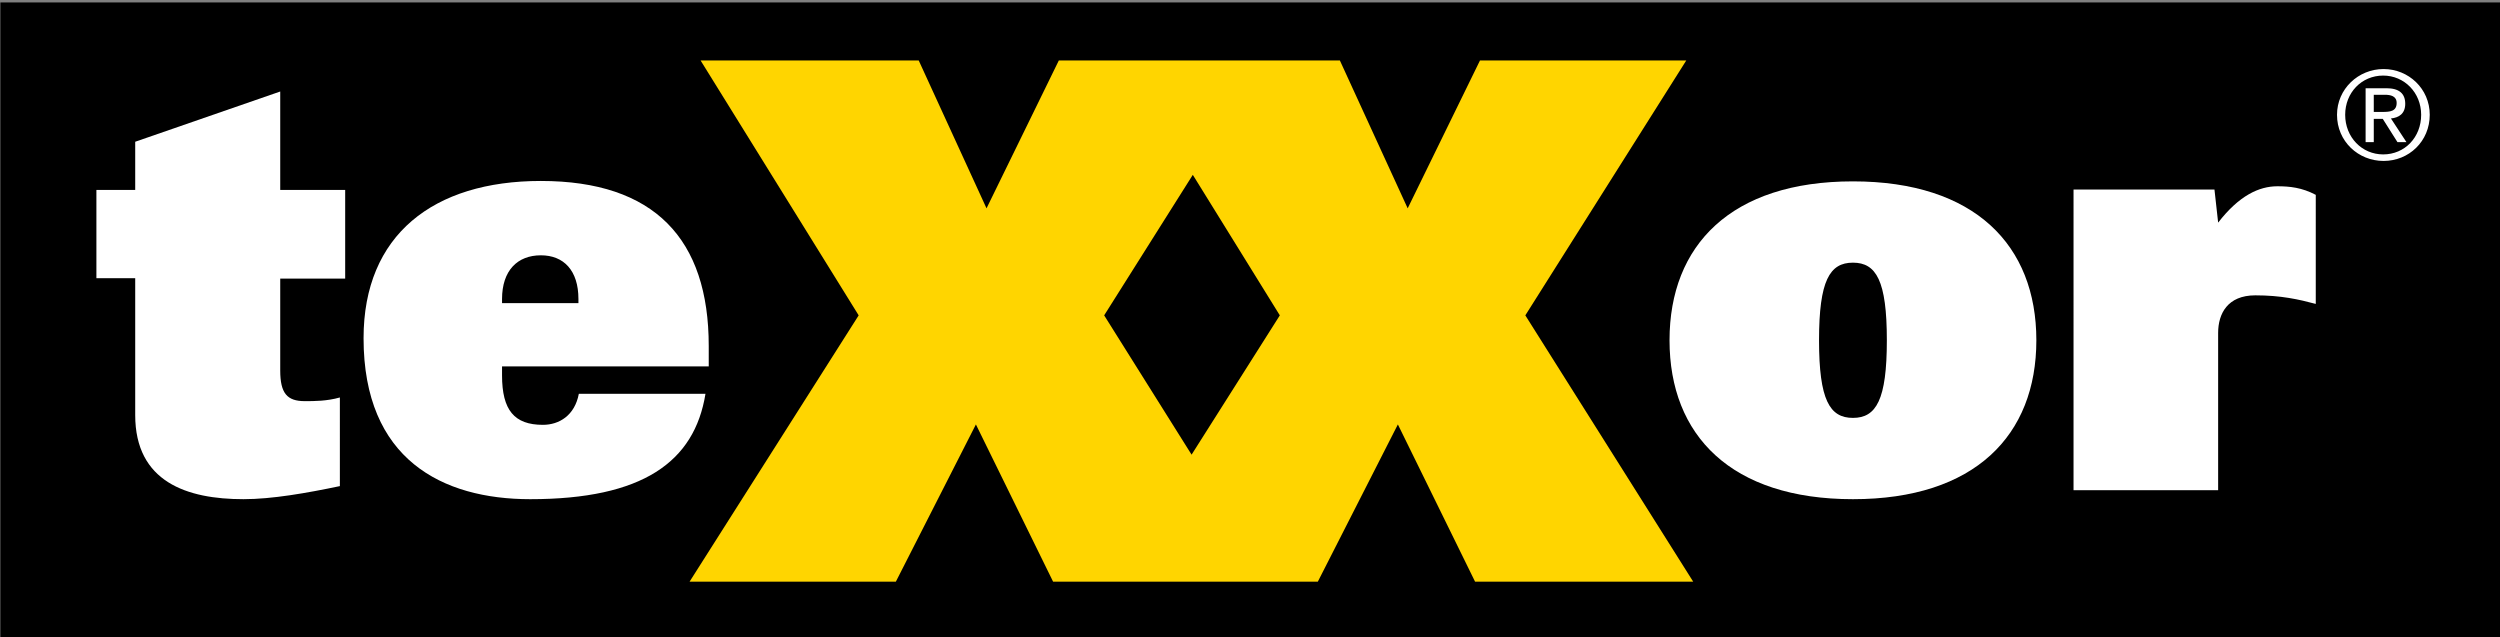
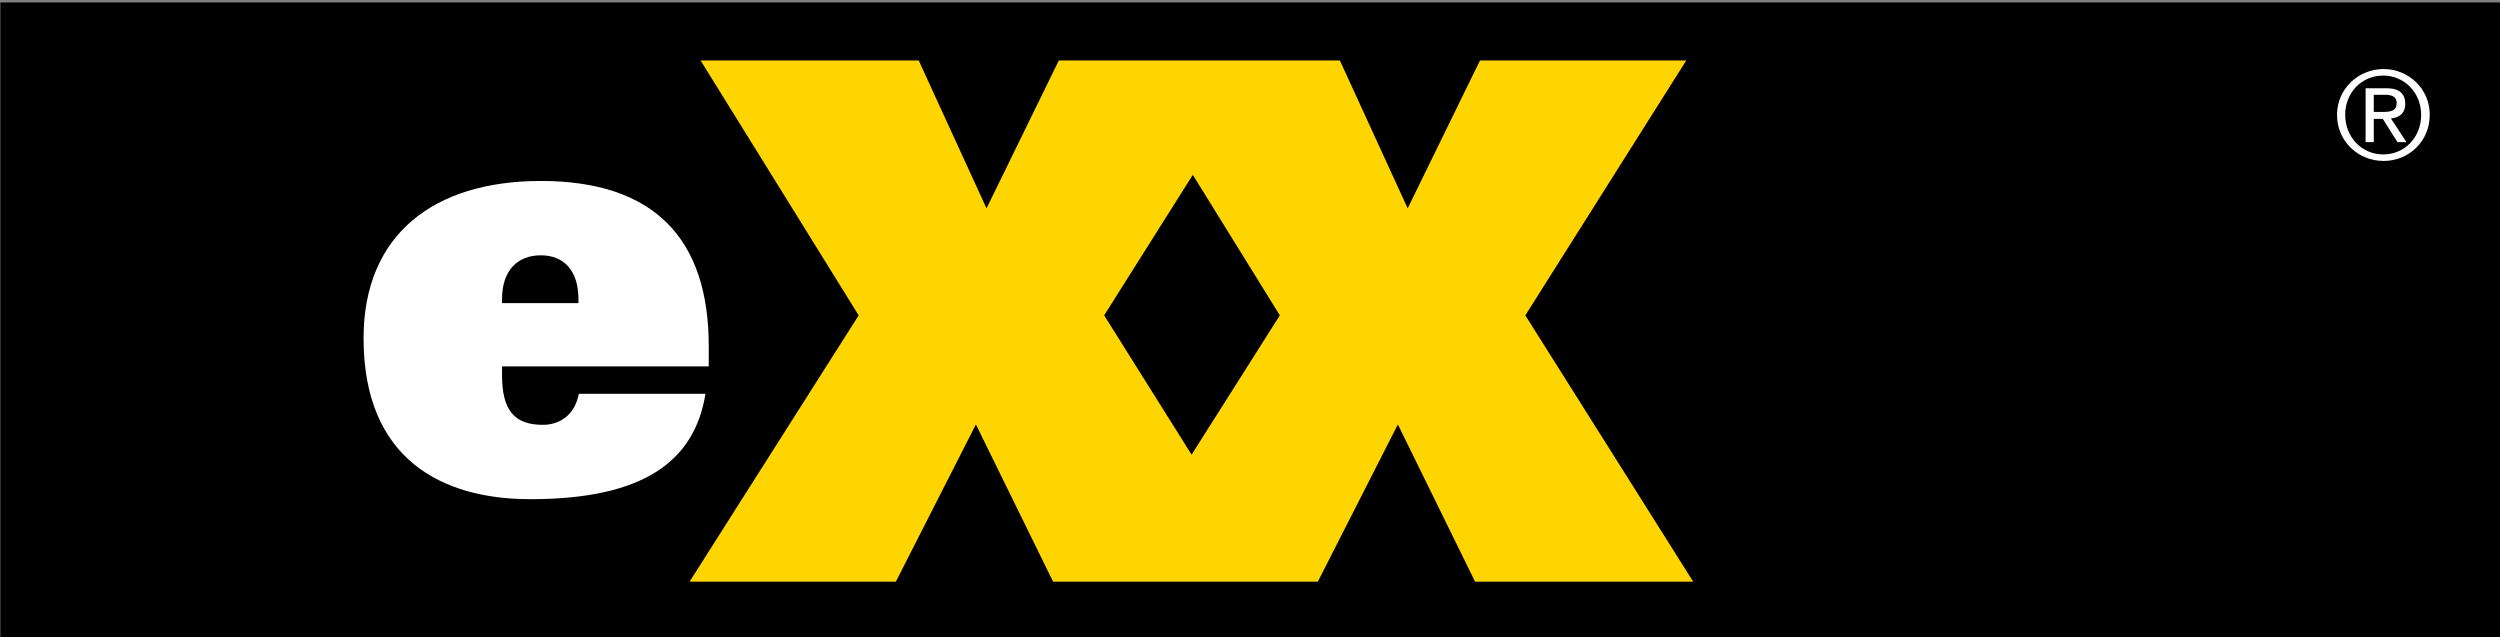
<svg xmlns="http://www.w3.org/2000/svg" version="1.1" id="Ebene_1" x="0px" y="0px" viewBox="0 0 612 156" style="enable-background:new 0 0 612 156;" xml:space="preserve">
  <rect x="0" y="0" width="612" height="156" fill="#808080" stroke="none" />
  <style type="text/css">
	.st0{fill:#FFFFFF;}
	.st1{fill:#FFD500;}
</style>
  <rect x="0.1" y="0.6" width="612" height="155.4" />
  <g>
-     <path class="st0" d="M33.1,101.6c0,16.4,12.7,20.6,26.5,20.6c7,0,15.5-1.5,23.6-3.2V97.3c-3.2,0.9-6.2,0.9-8.6,0.9   c-4.3,0-6-1.9-6-7.5V68.2h15.9V46.5H68.6V22.4L33.1,34.7v11.8h-9.5v21.6h9.5V101.6z" />
    <path class="st0" d="M122.9,74.2v-1c0-7,3.8-10.7,9.5-10.7c5.6,0,9.2,3.7,9.2,10.7v1H122.9z M141.7,96.4c-1,5.3-4.8,7.6-8.8,7.6   c-7,0-10-3.6-10-12.1v-2.2h50.6v-5c0-26.2-13.3-40.4-41.1-40.4C106.1,44.3,89,57.5,89,82.8c0,29.7,19.3,39.4,40.8,39.4   c27.5,0,40.2-9.1,42.9-25.8L141.7,96.4L141.7,96.4z" />
-     <path class="st0" d="M445.3,83.3c0-14.6,2.6-19,8.3-19s8.3,4.4,8.3,19s-2.6,19-8.3,19S445.3,97.9,445.3,83.3 M408.7,83.3   c0,23.3,15.1,38.9,44.9,38.9c29.8,0,44.9-15.6,44.9-38.9s-15.1-38.9-44.9-38.9C423.8,44.4,408.7,60,408.7,83.3" />
-     <path class="st0" d="M507.6,120H543V81.5c0-4.7,2.3-9.2,9.1-9.2c6.3,0,10.7,1,14.8,2.1V47.7c-3.4-1.8-6.4-2.1-9.4-2.1   c-4.5,0-9.4,2.3-14.5,8.9l-0.9-8.1h-34.5L507.6,120L507.6,120z" />
  </g>
  <path class="st1" d="M313.3,77.2l-21.6,34.1l-21.4-34.1L292,42.8L313.3,77.2z M373.4,77.2l39.4-62.4h-50.5l-17.7,36.2L328,14.8  h-18.3h-35h-15.5l-17.7,36.2l-16.6-36.2h-53.4l38.7,62.4l-41.4,65.2h50.5l19.6-38.5l18.9,38.5H272h39.3h11.3l19.6-38.5l18.9,38.5  h53.4L373.4,77.2z" />
  <g>
    <path class="st0" d="M581.1,23.2h2.7c1.4,0,2.9,0.3,2.9,2c0,2.1-1.7,2.2-3.5,2.2h-2.1L581.1,23.2L581.1,23.2z M579.1,34.8h2v-5.7   h2.2l3.6,5.7h2.2l-3.8-5.8c2-0.2,3.5-1.2,3.5-3.6c0-2.5-1.5-3.8-4.6-3.8h-5.1L579.1,34.8L579.1,34.8z M574.1,28.1   c0-5.4,4-9.6,9.3-9.6c5.2,0,9.3,4.2,9.3,9.6c0,5.5-4,9.7-9.3,9.7C578.2,37.8,574.1,33.6,574.1,28.1 M572.1,28.1   c0,6.5,5.2,11.3,11.4,11.3c6.2,0,11.3-4.8,11.3-11.3c0-6.4-5.2-11.2-11.3-11.2C577.3,16.9,572.1,21.8,572.1,28.1" />
  </g>
</svg>